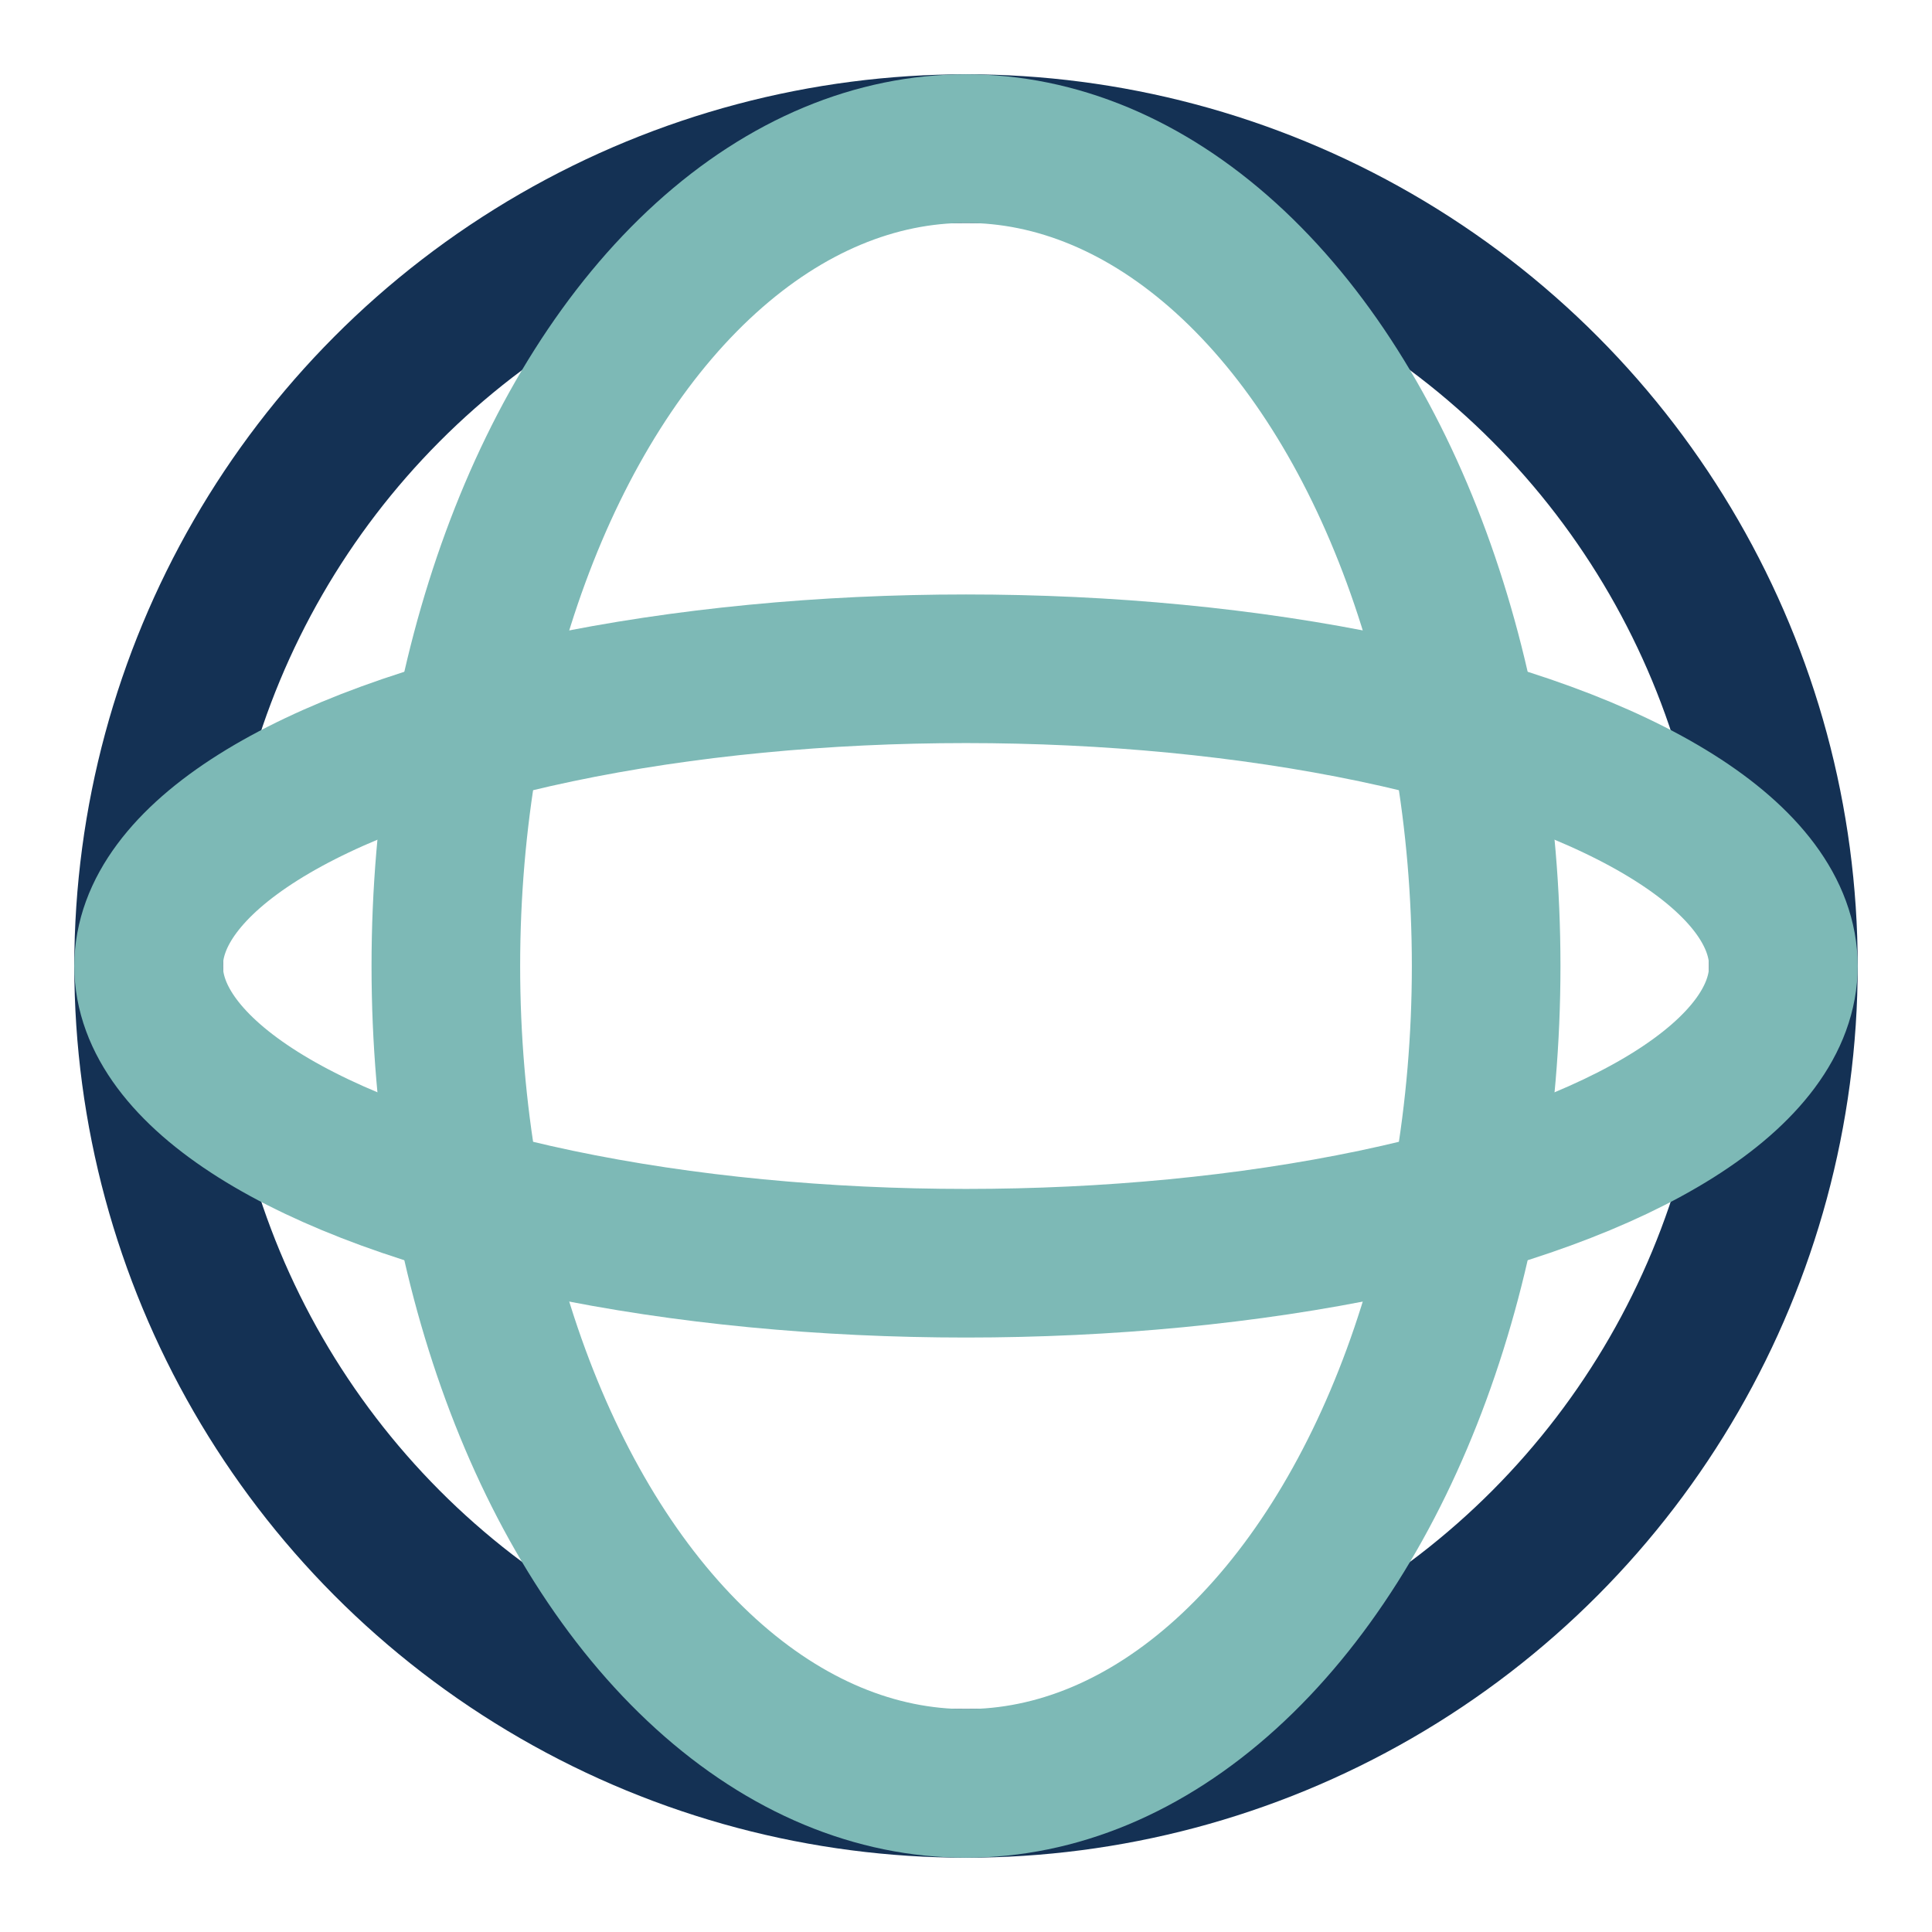
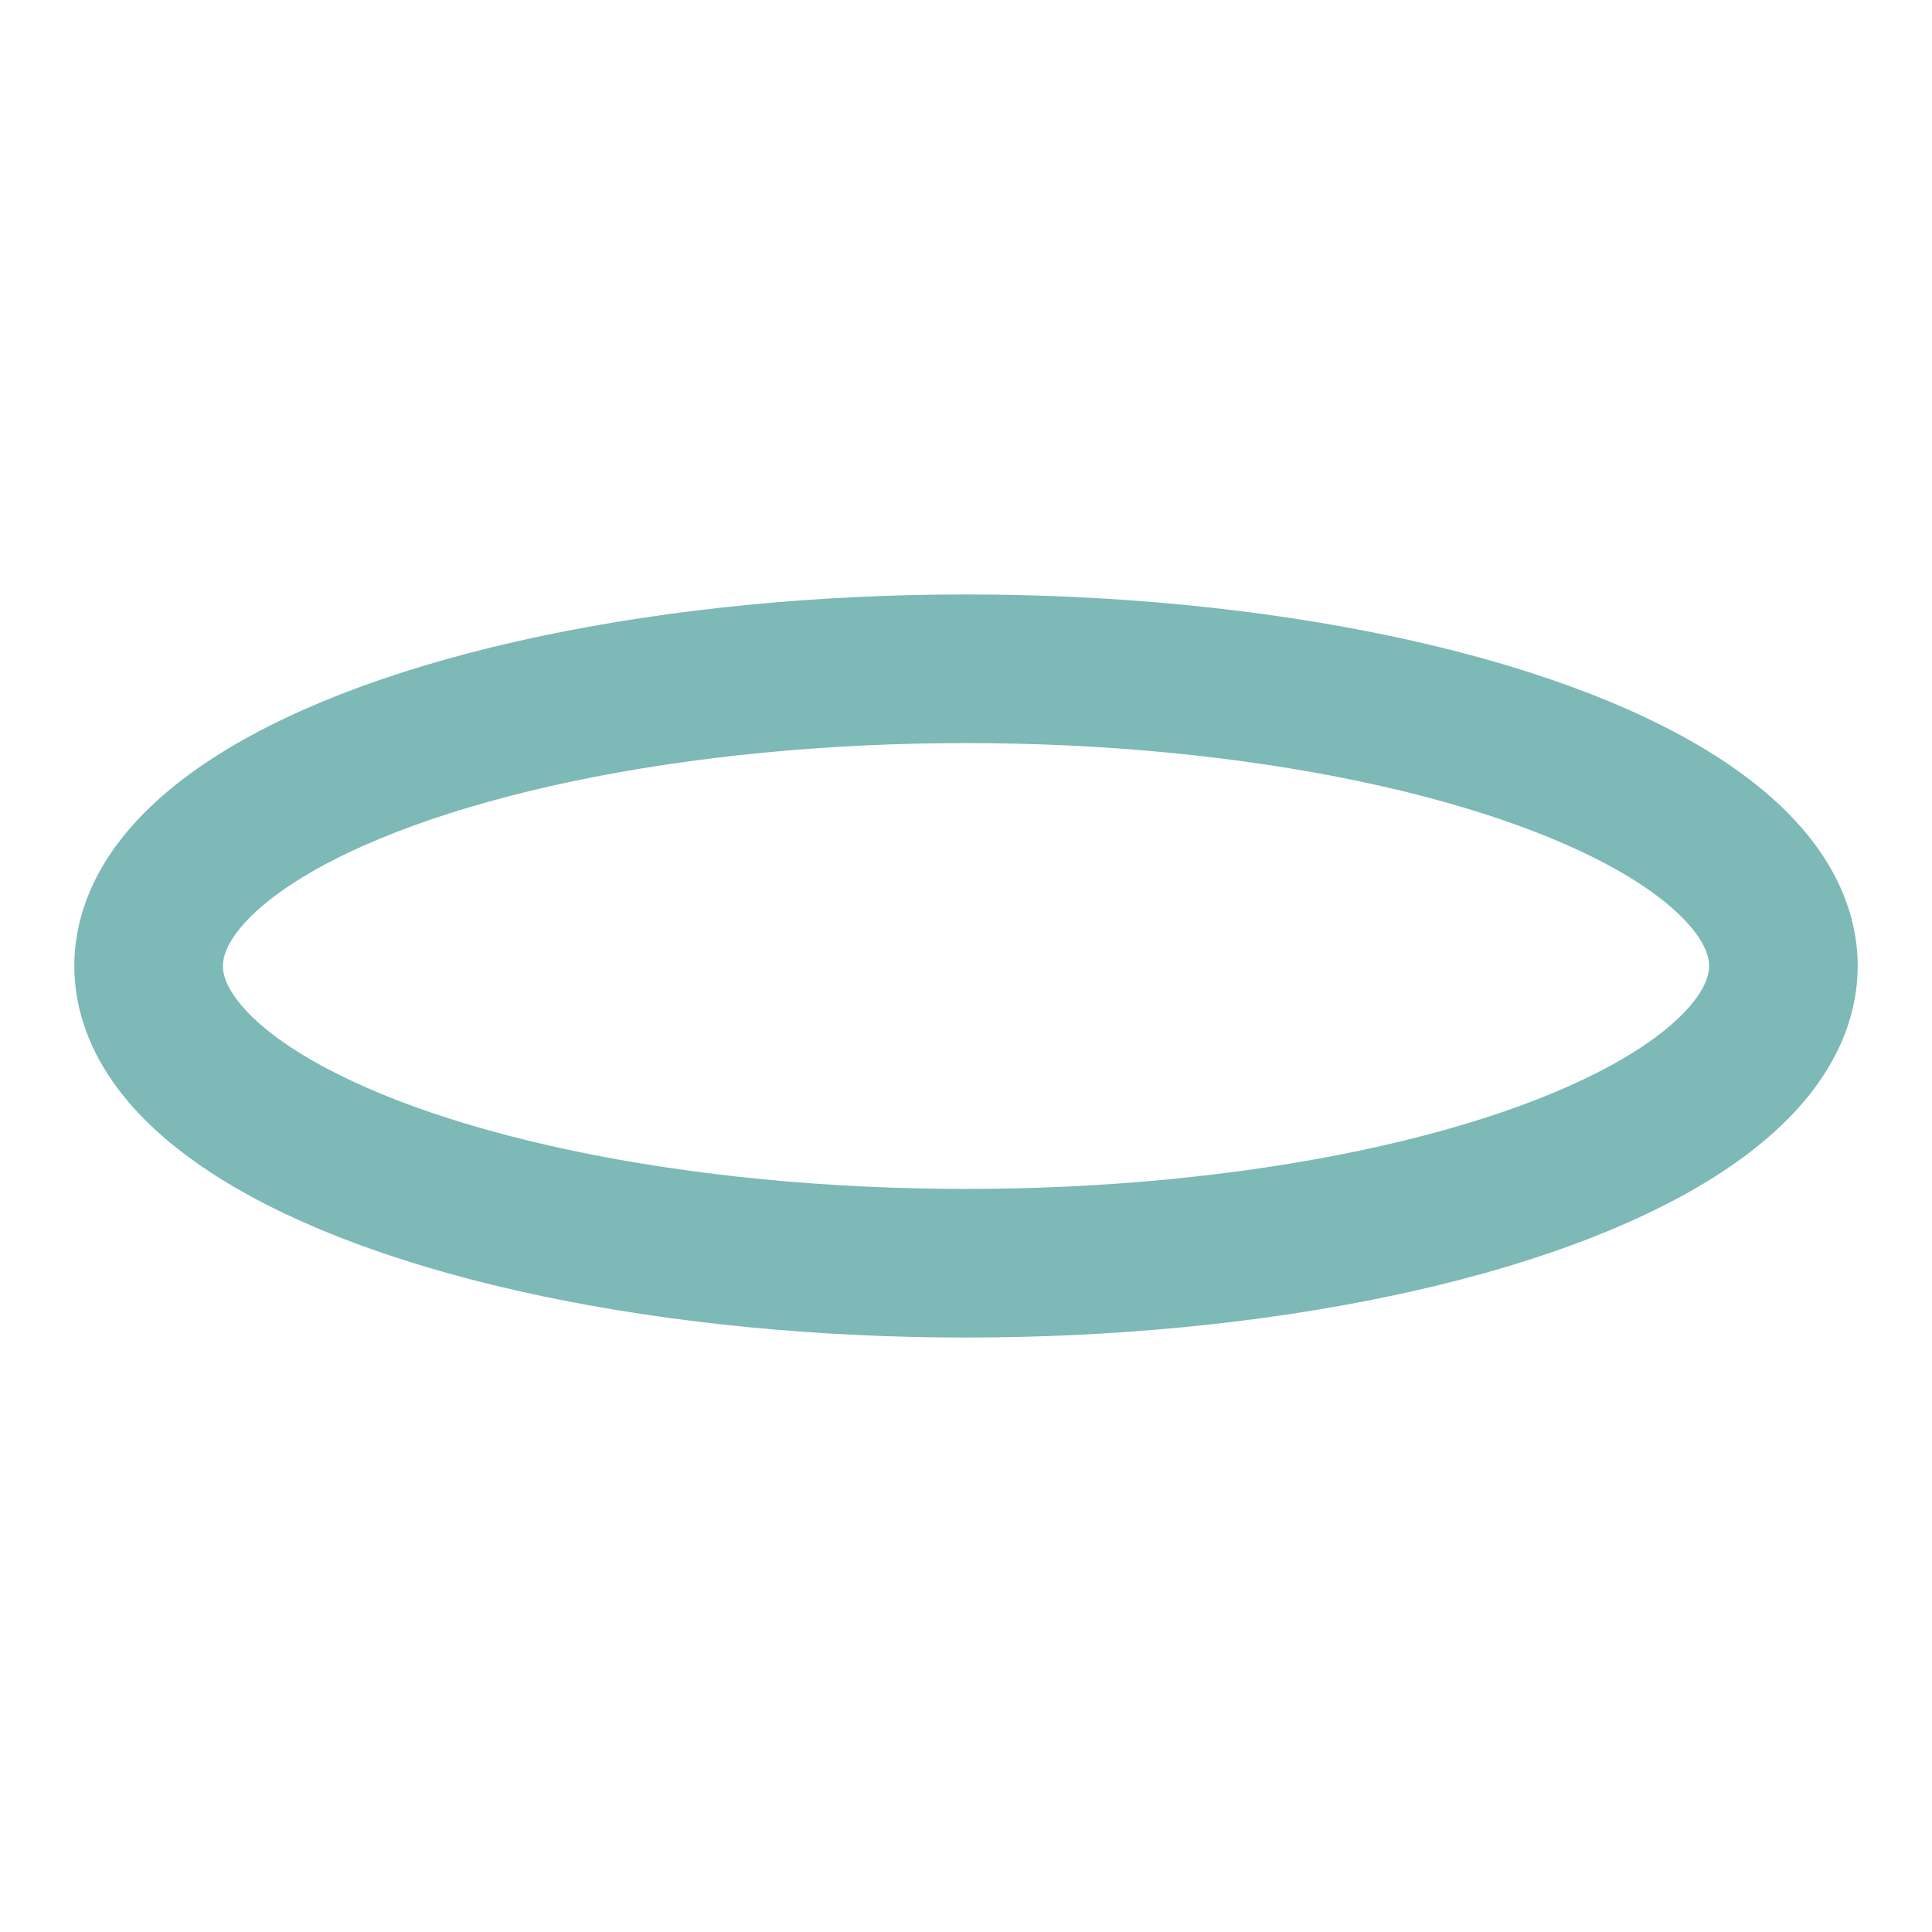
<svg xmlns="http://www.w3.org/2000/svg" width="26" height="26" viewBox="0 0 26 26">
-   <circle cx="13" cy="13" r="11" stroke="#143154" stroke-width="2" fill="none" />
-   <ellipse cx="13" cy="13" rx="7" ry="11" stroke="#7DB9B6" stroke-width="2" fill="none" />
  <ellipse cx="13" cy="13" rx="11" ry="4" stroke="#7DB9B6" stroke-width="2" fill="none" />
</svg>